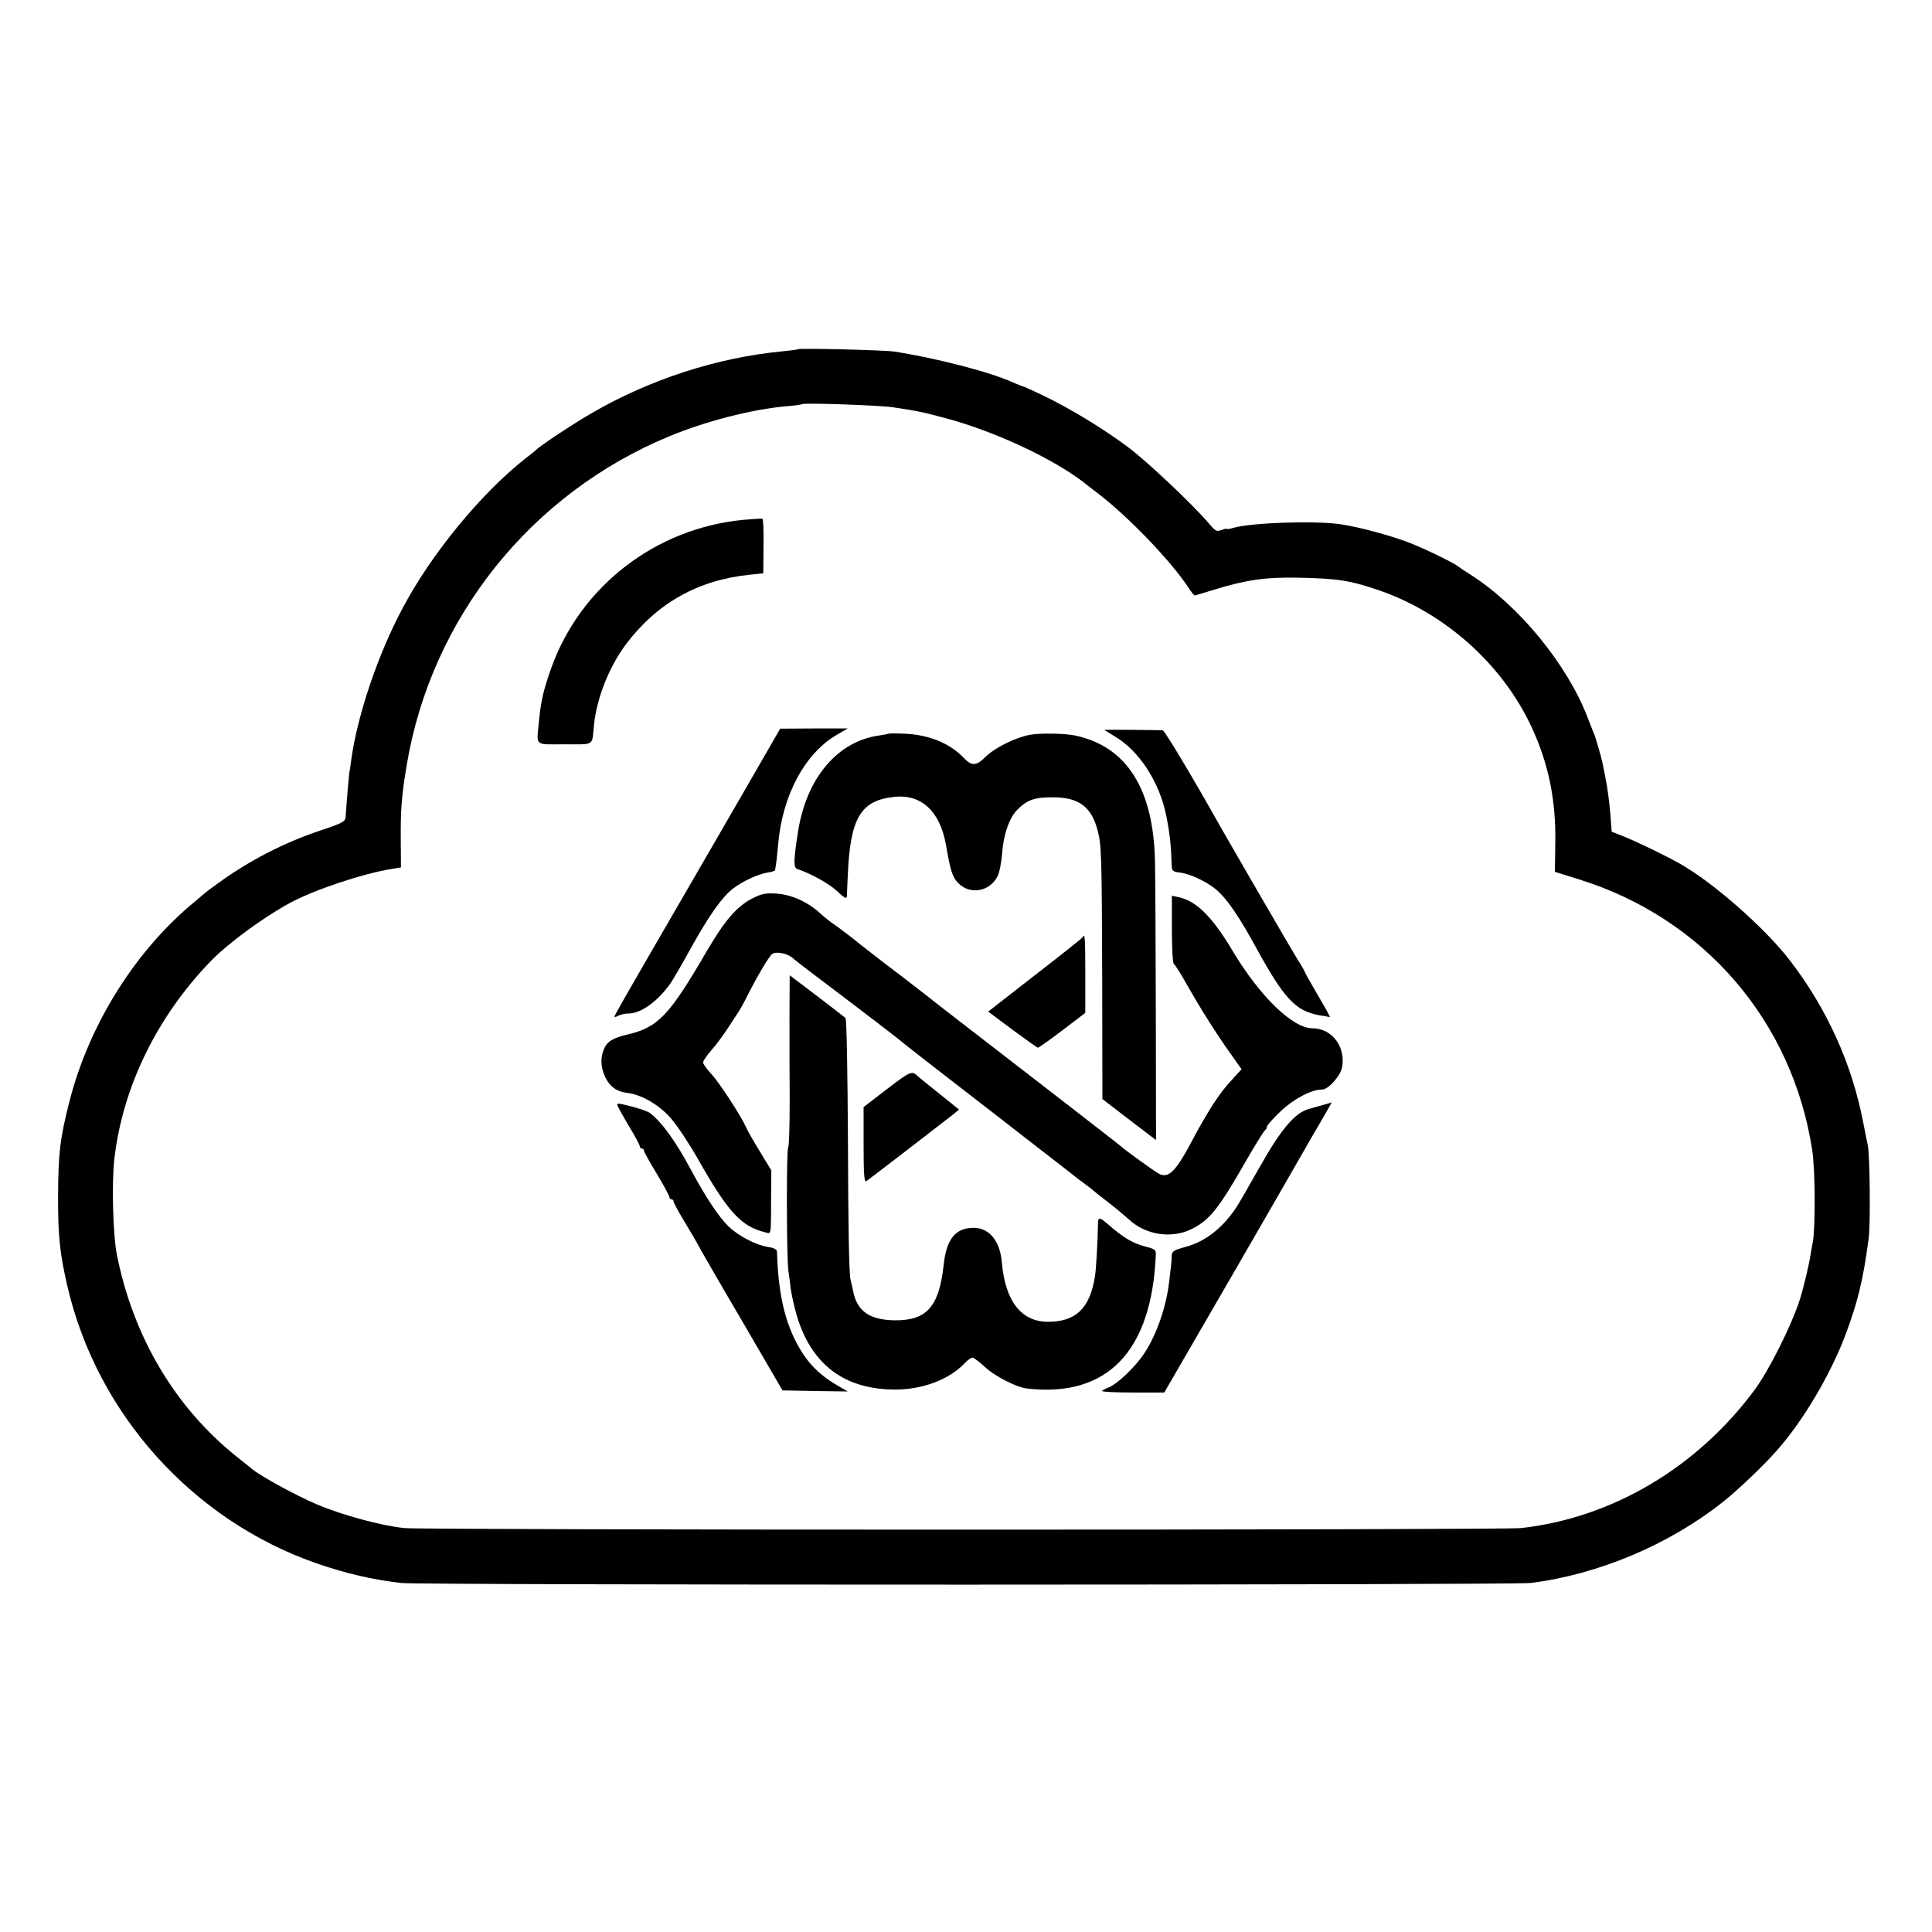
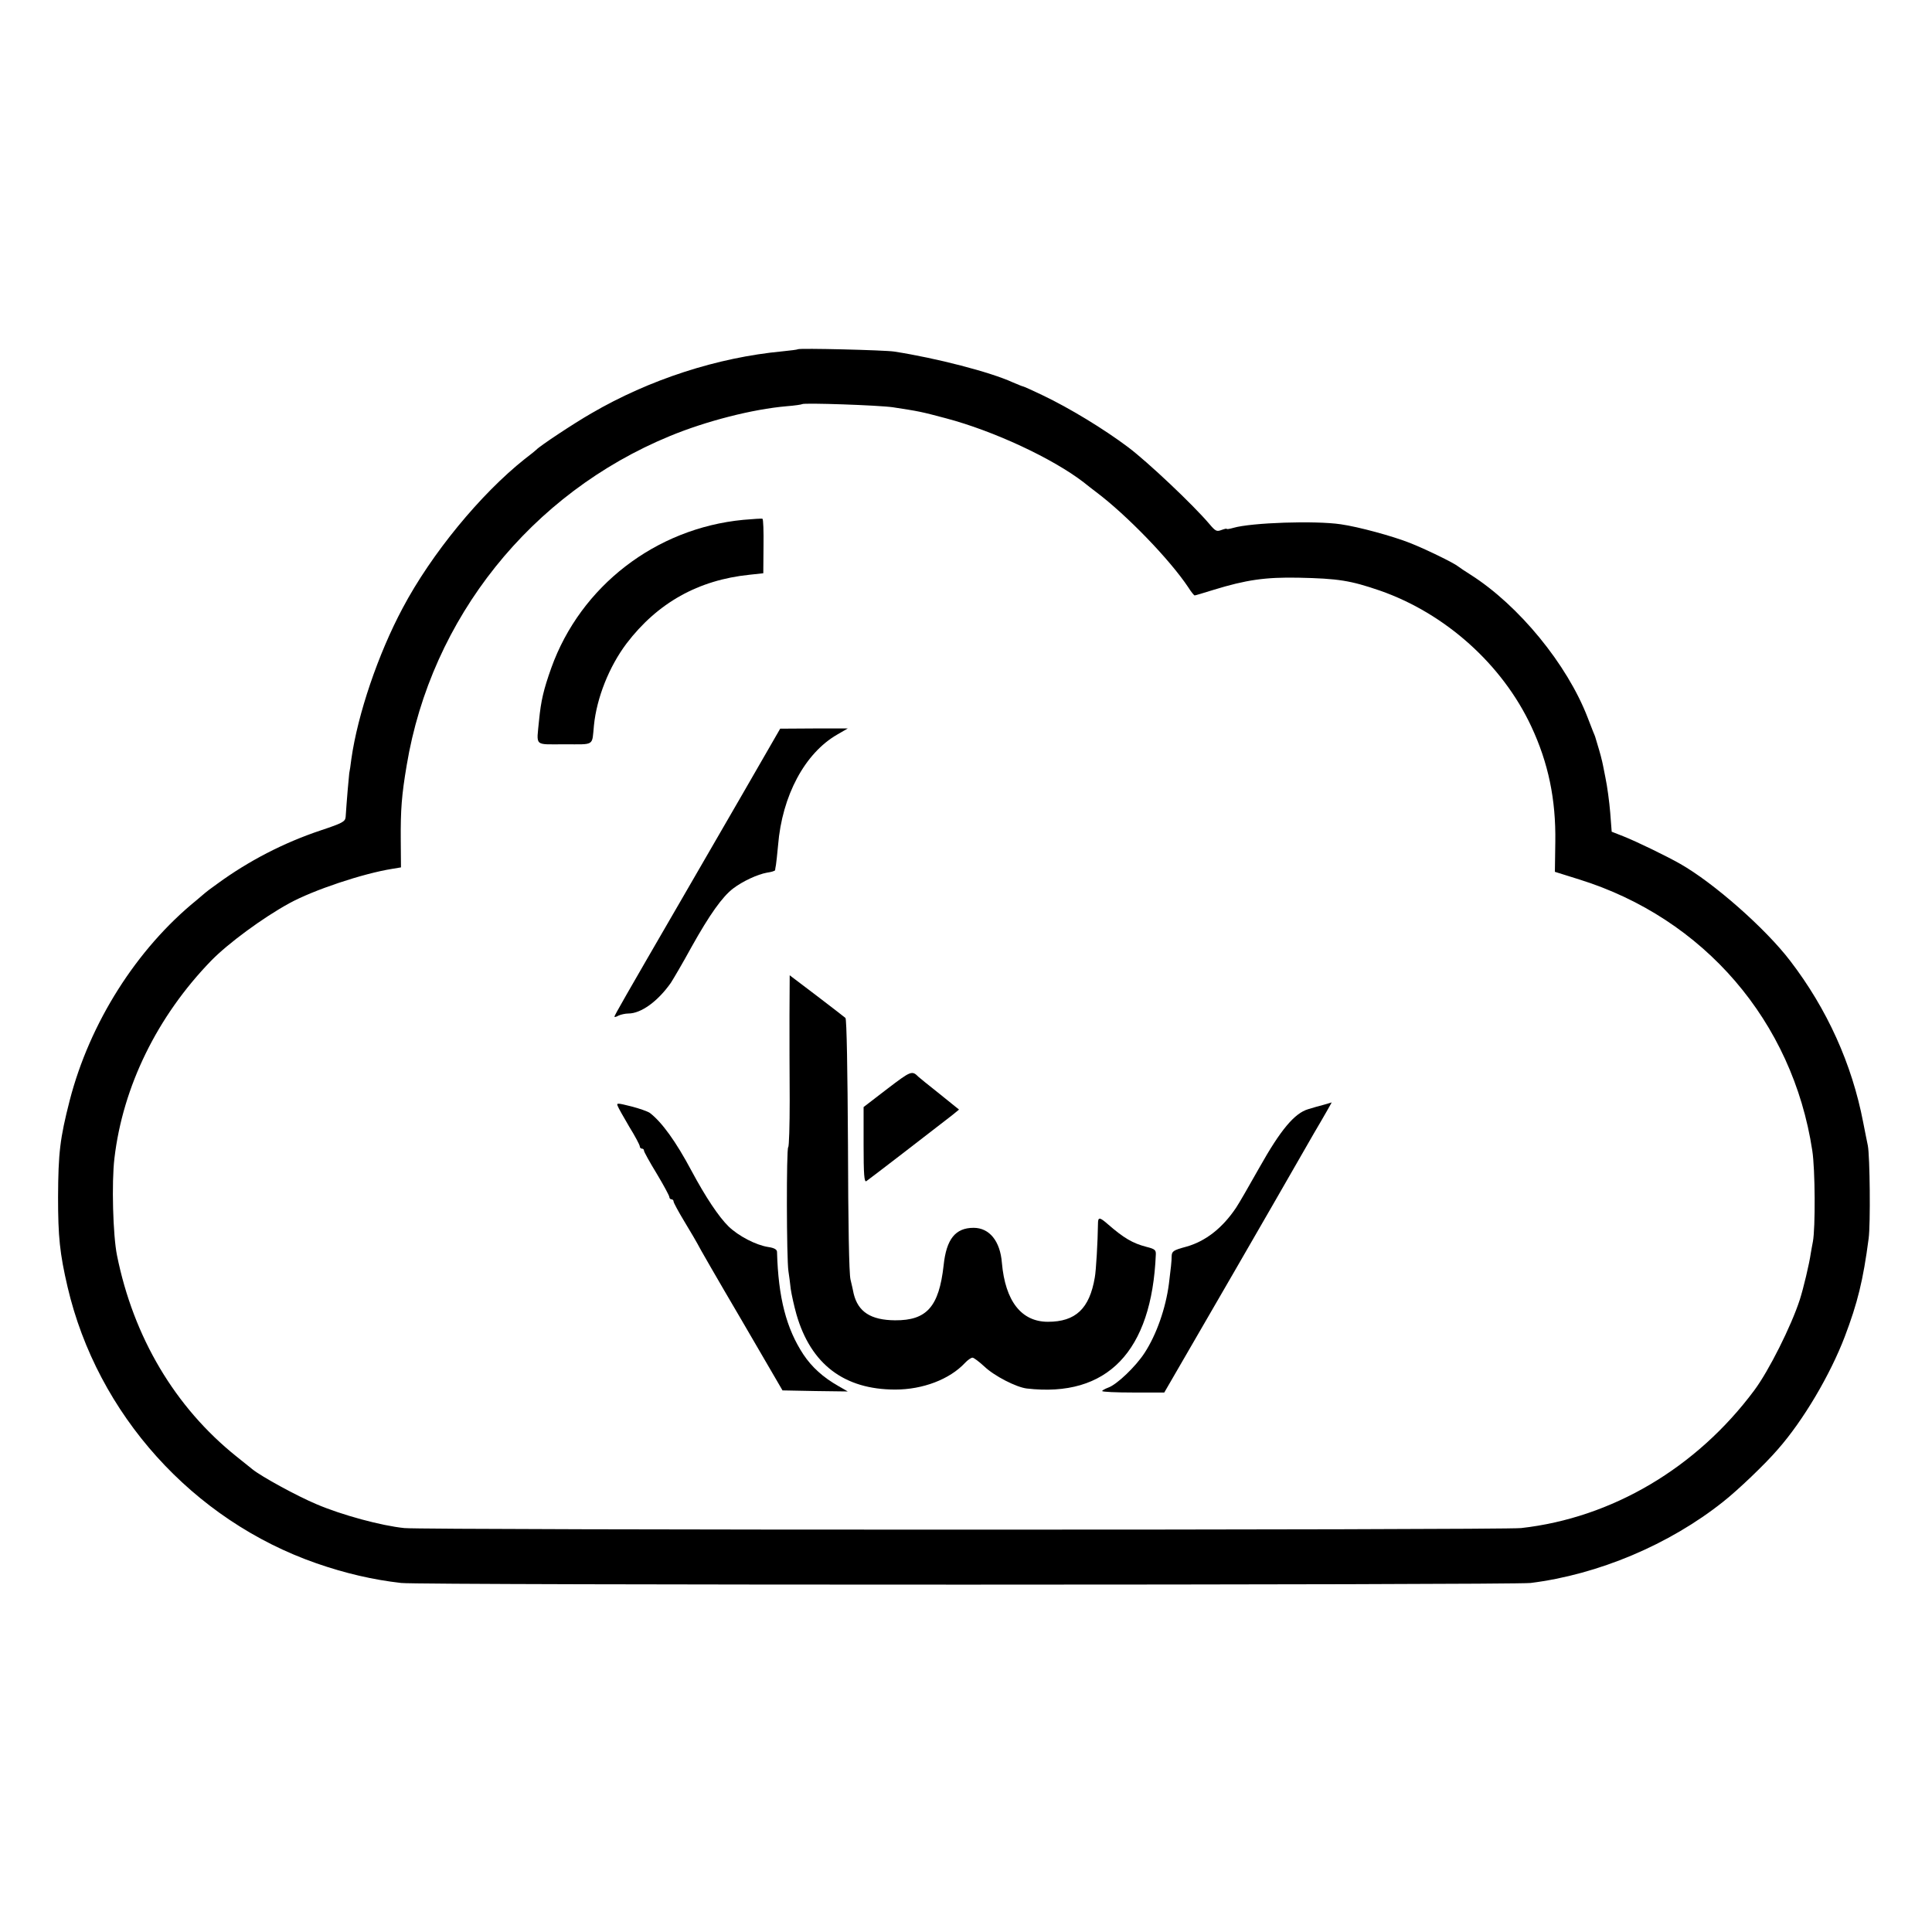
<svg xmlns="http://www.w3.org/2000/svg" version="1.0" width="915pt" height="915pt" viewBox="0 0 915 915" preserveAspectRatio="xMidYMid meet">
  <g transform="translate(0,915) scale(0.1,-0.1)" fill="#000000" stroke="none">
    <path d="M3779 7496 c-2 -2 -35 -6 -74 -10 -307 -29 -629 -133 -905 -294 -82 -47 -245 -155 -260 -172 -3 -3 -27 -23 -55 -44 -209 -166 -442 -449 -578 -706 -116 -217 -213 -503 -243 -715 -3 -27 -8 -58 -10 -67 -2 -15 -12 -130 -17 -207 -2 -22 -14 -29 -116 -63 -177 -59 -343 -145 -491 -253 -30 -21 -57 -42 -60 -45 -3 -3 -21 -18 -40 -34 -283 -230 -505 -580 -600 -948 -46 -180 -54 -247 -55 -458 0 -187 8 -266 45 -425 141 -603 593 -1105 1179 -1309 135 -47 268 -78 401 -93 87 -11 5268 -10 5349 0 321 40 657 182 911 384 70 55 200 179 260 249 120 136 248 353 317 534 60 158 87 266 113 465 9 65 6 391 -4 440 -4 17 -13 66 -22 110 -53 276 -171 537 -346 765 -116 152 -362 369 -521 459 -63 36 -205 105 -268 130 l-56 22 -7 91 c-4 49 -14 125 -23 167 -8 42 -16 81 -18 86 -1 8 -20 73 -30 105 -1 3 -5 14 -10 25 -4 11 -16 41 -26 67 -97 252 -326 531 -554 676 -27 17 -54 35 -60 40 -21 17 -155 82 -226 110 -83 33 -245 77 -329 89 -121 18 -423 8 -509 -17 -17 -5 -31 -7 -31 -5 0 3 -11 0 -25 -5 -23 -9 -29 -5 -57 28 -77 91 -292 294 -385 364 -116 87 -277 185 -405 246 -48 23 -90 42 -93 42 -3 0 -24 9 -48 19 -107 49 -362 115 -562 146 -44 7 -450 17 -456 11z m451 -275 c123 -19 130 -20 250 -52 227 -60 505 -190 652 -303 14 -12 41 -32 59 -46 146 -110 349 -320 437 -452 13 -21 27 -38 30 -38 3 0 43 12 88 26 156 48 247 61 404 58 188 -4 245 -13 385 -61 310 -108 580 -350 717 -643 81 -173 117 -346 114 -547 l-2 -142 115 -36 c591 -184 1011 -672 1104 -1284 14 -89 15 -367 3 -431 -3 -14 -7 -39 -10 -55 -7 -50 -35 -167 -52 -220 -40 -124 -147 -338 -216 -430 -273 -367 -674 -604 -1104 -652 -89 -10 -5196 -10 -5289 0 -109 11 -297 62 -416 113 -91 38 -261 131 -303 165 -6 5 -40 32 -76 61 -291 233 -488 565 -566 953 -19 94 -26 344 -12 460 40 339 202 671 458 935 80 82 244 203 370 272 115 63 349 141 487 163 l42 7 -1 131 c-1 141 4 210 28 352 116 698 589 1289 1247 1560 172 71 391 127 552 141 39 3 72 8 74 10 8 7 362 -5 431 -15z" />
    <path d="M3520 6688 c-415 -40 -770 -314 -909 -701 -37 -104 -49 -156 -58 -248 -12 -127 -26 -114 121 -114 145 0 129 -10 139 90 13 130 72 278 154 387 147 193 340 301 583 326 l65 7 1 128 c1 70 -1 129 -5 130 -3 2 -44 -1 -91 -5z" />
    <path d="M3510 5378 c-102 -176 -226 -391 -276 -477 -280 -483 -324 -560 -324 -566 0 -3 9 -1 19 5 11 5 32 10 47 10 60 0 139 57 201 145 11 17 56 93 98 170 86 154 146 238 197 277 46 35 116 67 160 75 21 3 38 8 39 12 0 3 2 15 4 25 2 11 6 53 10 93 19 235 127 436 280 524 l50 29 -160 0 -160 -1 -185 -321z" />
-     <path d="M5230 5693 c0 0 21 -13 47 -29 119 -69 217 -221 248 -385 16 -81 22 -143 24 -225 1 -29 4 -32 42 -37 52 -7 135 -48 179 -89 47 -44 104 -128 180 -268 131 -239 186 -298 297 -318 l52 -9 -15 30 c-9 16 -36 63 -60 104 -24 41 -44 77 -44 79 0 3 -17 33 -39 67 -32 52 -302 518 -364 627 -128 228 -261 450 -270 451 -19 2 -277 4 -277 2z" />
-     <path d="M4208 5675 c-2 -1 -21 -5 -43 -8 -198 -27 -345 -201 -385 -453 -22 -140 -23 -174 -3 -180 65 -22 148 -68 187 -104 37 -35 46 -39 47 -24 0 11 2 53 4 94 11 275 60 359 220 376 128 14 217 -68 245 -227 22 -127 31 -154 59 -182 55 -56 148 -40 185 32 9 16 18 64 22 107 6 91 34 171 72 209 47 47 81 59 167 59 125 0 184 -44 214 -159 18 -71 19 -120 21 -700 l1 -570 92 -71 c51 -39 108 -82 127 -97 l35 -26 -1 597 c-1 328 -2 654 -4 723 -7 342 -133 542 -375 595 -49 11 -169 13 -217 4 -70 -13 -168 -62 -211 -105 -43 -43 -65 -44 -103 -4 -64 68 -164 109 -276 114 -42 2 -78 2 -80 0z" />
-     <path d="M3563 4895 c-72 -37 -129 -102 -213 -245 -180 -310 -233 -366 -380 -400 -68 -16 -95 -33 -110 -69 -17 -41 -15 -82 4 -127 22 -49 55 -74 107 -80 68 -8 151 -57 207 -121 28 -32 86 -119 128 -193 142 -251 204 -318 317 -346 31 -7 28 -26 29 177 l1 116 -54 89 c-30 49 -60 101 -66 116 -23 52 -124 208 -163 250 -22 24 -40 49 -40 56 0 8 18 34 40 59 22 25 56 71 76 102 20 31 44 67 53 81 9 14 28 48 41 75 40 80 100 183 116 196 18 15 75 4 100 -20 11 -10 114 -89 230 -176 115 -87 234 -178 264 -202 30 -25 62 -50 70 -56 8 -7 62 -48 118 -92 152 -118 262 -203 301 -233 19 -15 100 -78 180 -140 80 -62 153 -118 161 -125 8 -7 33 -26 55 -42 22 -16 42 -32 45 -35 3 -3 33 -27 67 -53 34 -26 78 -63 98 -81 78 -74 201 -94 296 -48 86 42 128 93 259 322 46 80 88 147 92 148 4 2 8 9 8 16 0 6 29 39 65 73 64 60 146 103 197 103 29 0 86 64 94 105 18 98 -48 185 -141 185 -93 0 -250 153 -377 366 -95 160 -170 235 -252 254 l-36 8 0 -158 c0 -88 4 -161 9 -165 6 -3 33 -47 62 -98 67 -118 139 -232 206 -326 l53 -75 -23 -25 c-59 -64 -71 -80 -112 -141 -23 -36 -64 -105 -90 -155 -86 -164 -120 -199 -168 -173 -20 11 -166 116 -177 128 -4 5 -454 353 -760 589 -47 36 -128 99 -181 141 -53 41 -138 107 -189 145 -50 39 -97 75 -103 80 -29 24 -104 82 -127 97 -14 9 -43 32 -65 52 -60 55 -138 90 -210 94 -49 3 -69 -1 -112 -23z" />
-     <path d="M5128 4712 c-1 -4 -103 -85 -226 -180 l-222 -173 114 -85 c64 -47 118 -86 122 -86 3 0 55 36 115 82 l109 83 0 183 c0 168 -2 199 -12 176z" />
    <path d="M3739 4343 c0 -103 0 -285 1 -405 0 -119 -3 -218 -7 -221 -9 -6 -8 -530 1 -587 3 -19 8 -57 11 -85 4 -27 16 -81 27 -120 68 -236 226 -356 468 -356 130 0 257 48 330 126 13 14 29 25 36 25 6 0 31 -19 55 -41 48 -46 152 -99 202 -105 381 -44 592 175 611 635 1 21 -5 26 -45 36 -65 17 -106 41 -182 107 -40 35 -47 35 -47 1 -1 -82 -9 -222 -15 -253 -25 -148 -91 -210 -222 -210 -126 0 -202 98 -218 279 -8 103 -59 166 -134 166 -86 0 -129 -53 -142 -178 -22 -196 -80 -261 -230 -260 -115 1 -175 40 -196 126 -2 12 -9 42 -15 67 -7 28 -11 267 -12 638 -2 351 -6 596 -12 601 -5 4 -66 52 -136 105 l-128 97 -1 -188z" />
    <path d="M4202 3993 l-112 -86 0 -179 c0 -141 3 -178 13 -172 11 7 328 251 406 312 l33 27 -93 75 c-52 41 -96 77 -99 80 -31 31 -35 29 -148 -57z" />
    <path d="M2925 3913 c3 -9 28 -53 55 -99 28 -45 50 -87 50 -93 0 -6 5 -11 10 -11 6 0 10 -4 10 -10 0 -5 27 -54 60 -108 33 -55 60 -105 60 -111 0 -6 5 -11 10 -11 6 0 10 -5 10 -10 0 -6 24 -50 53 -98 29 -48 56 -94 60 -102 3 -8 95 -168 205 -355 l198 -340 155 -3 154 -2 -45 26 c-72 41 -125 89 -165 149 -81 123 -119 269 -125 486 0 11 -13 19 -41 23 -59 9 -141 52 -188 97 -47 46 -109 139 -176 264 -74 139 -140 230 -197 274 -10 7 -49 21 -88 31 -64 16 -71 17 -65 3z" />
    <path d="M6270 3918 c-19 -5 -52 -14 -74 -21 -65 -19 -131 -98 -230 -274 -49 -87 -99 -174 -112 -193 -65 -97 -146 -160 -238 -185 -59 -16 -66 -21 -67 -44 0 -25 -4 -58 -13 -131 -15 -116 -59 -241 -115 -327 -42 -65 -132 -151 -173 -165 -16 -6 -28 -13 -28 -16 0 -4 66 -7 147 -7 l147 0 29 50 c61 104 551 952 572 990 13 22 61 106 108 188 48 81 85 147 84 146 -1 -1 -18 -5 -37 -11z" />
  </g>
</svg>